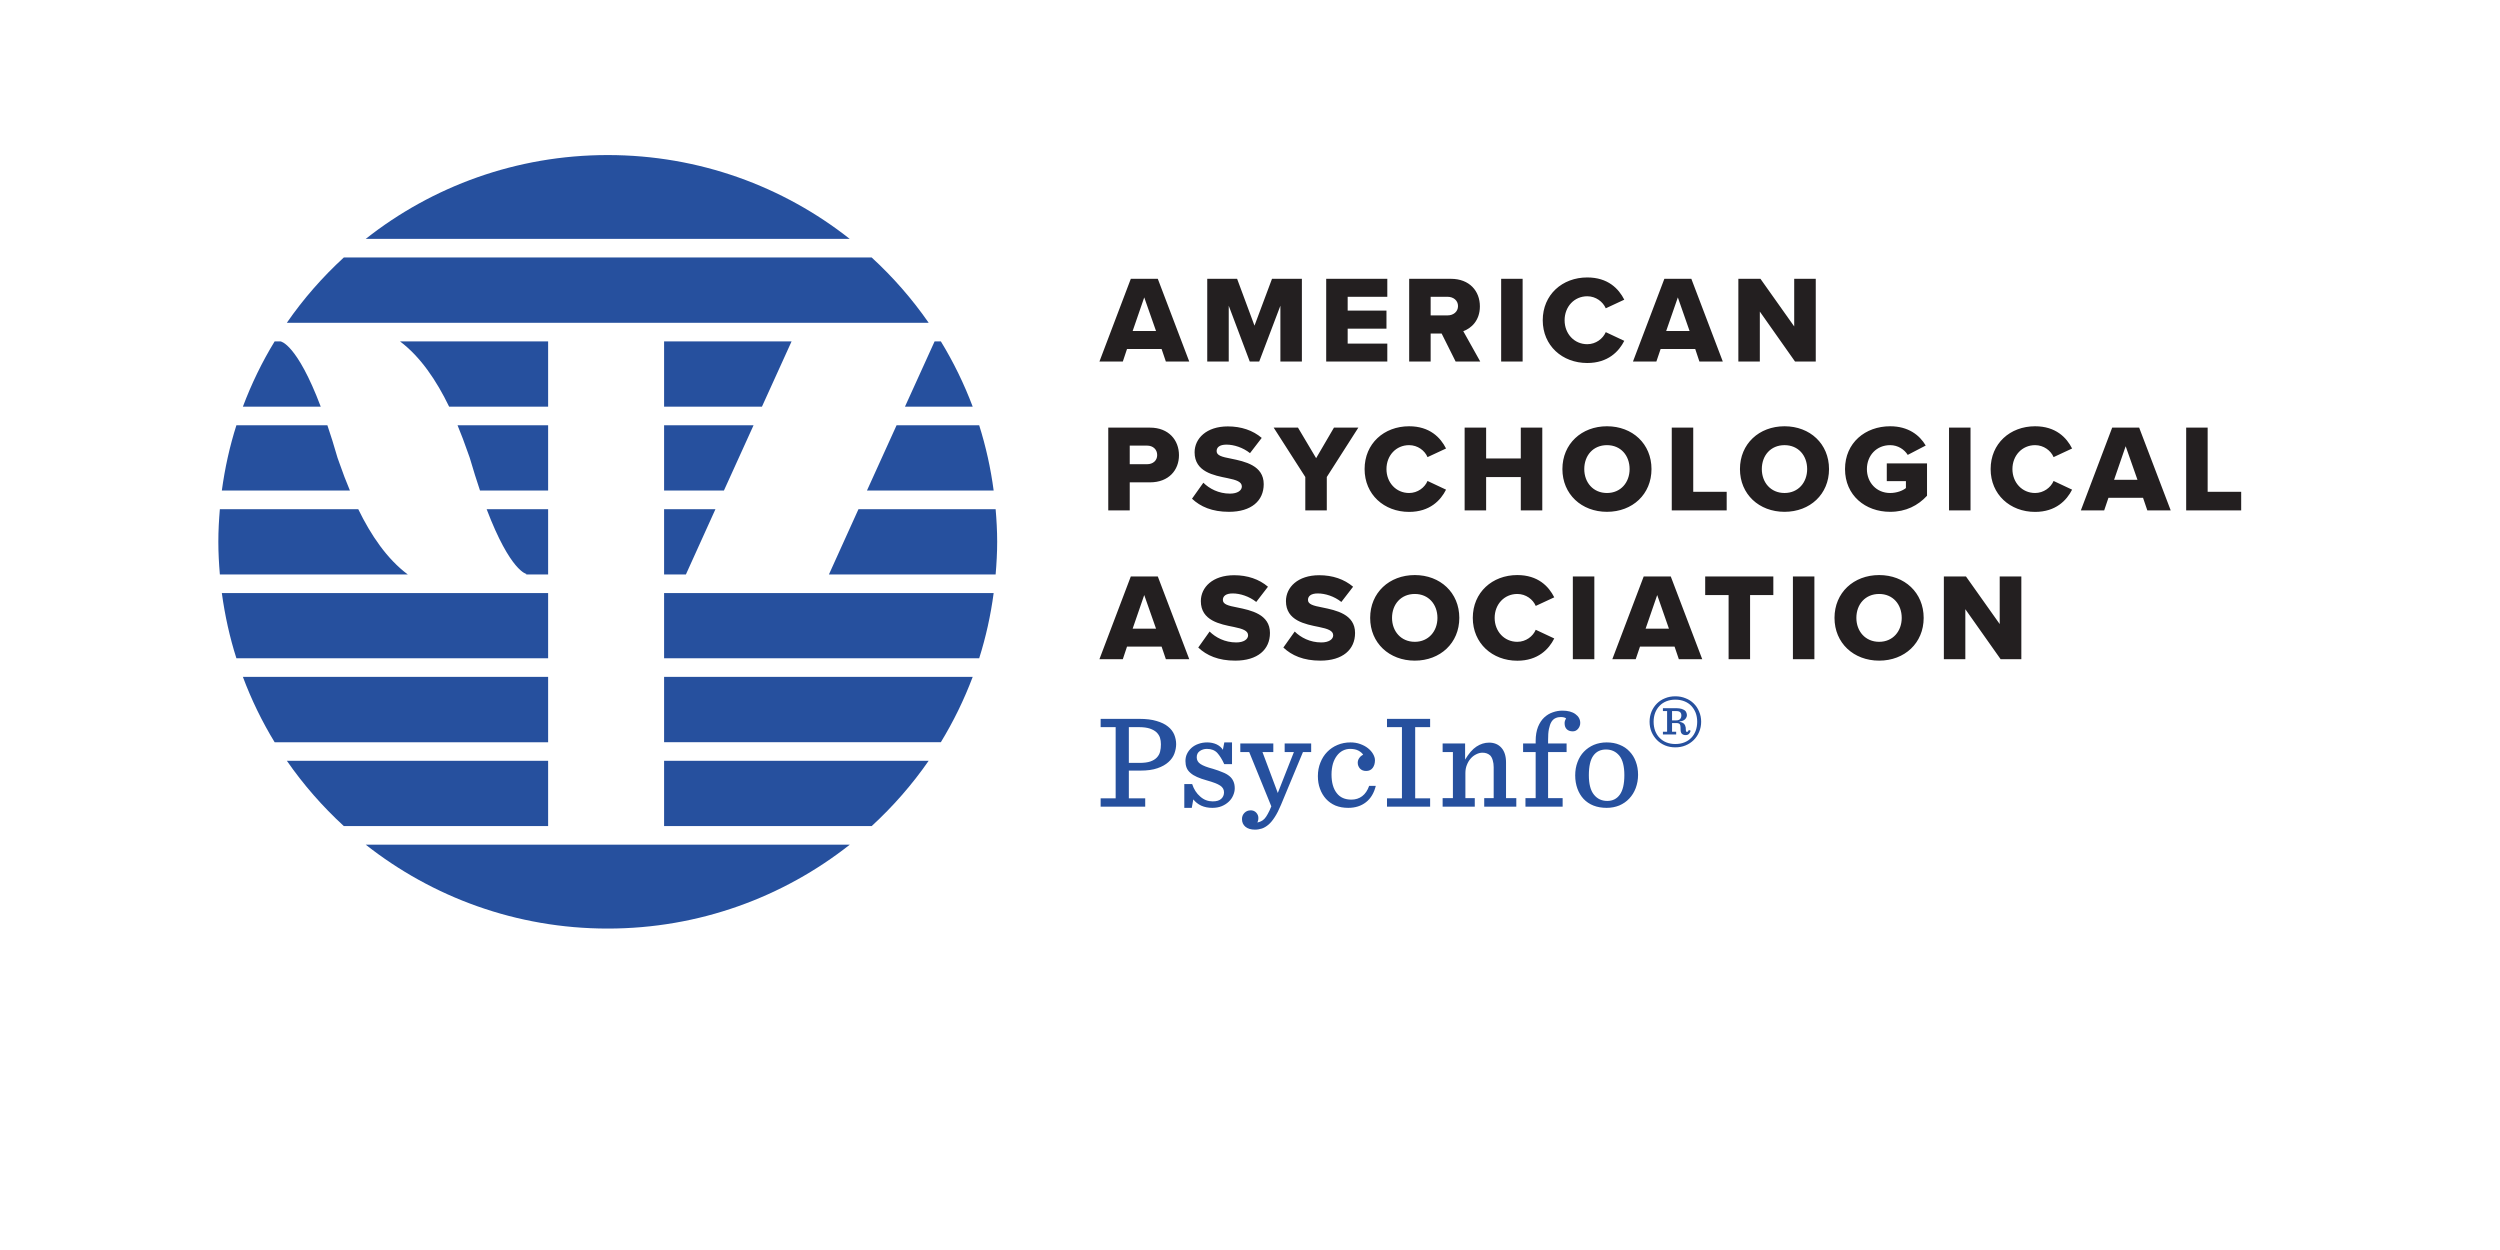
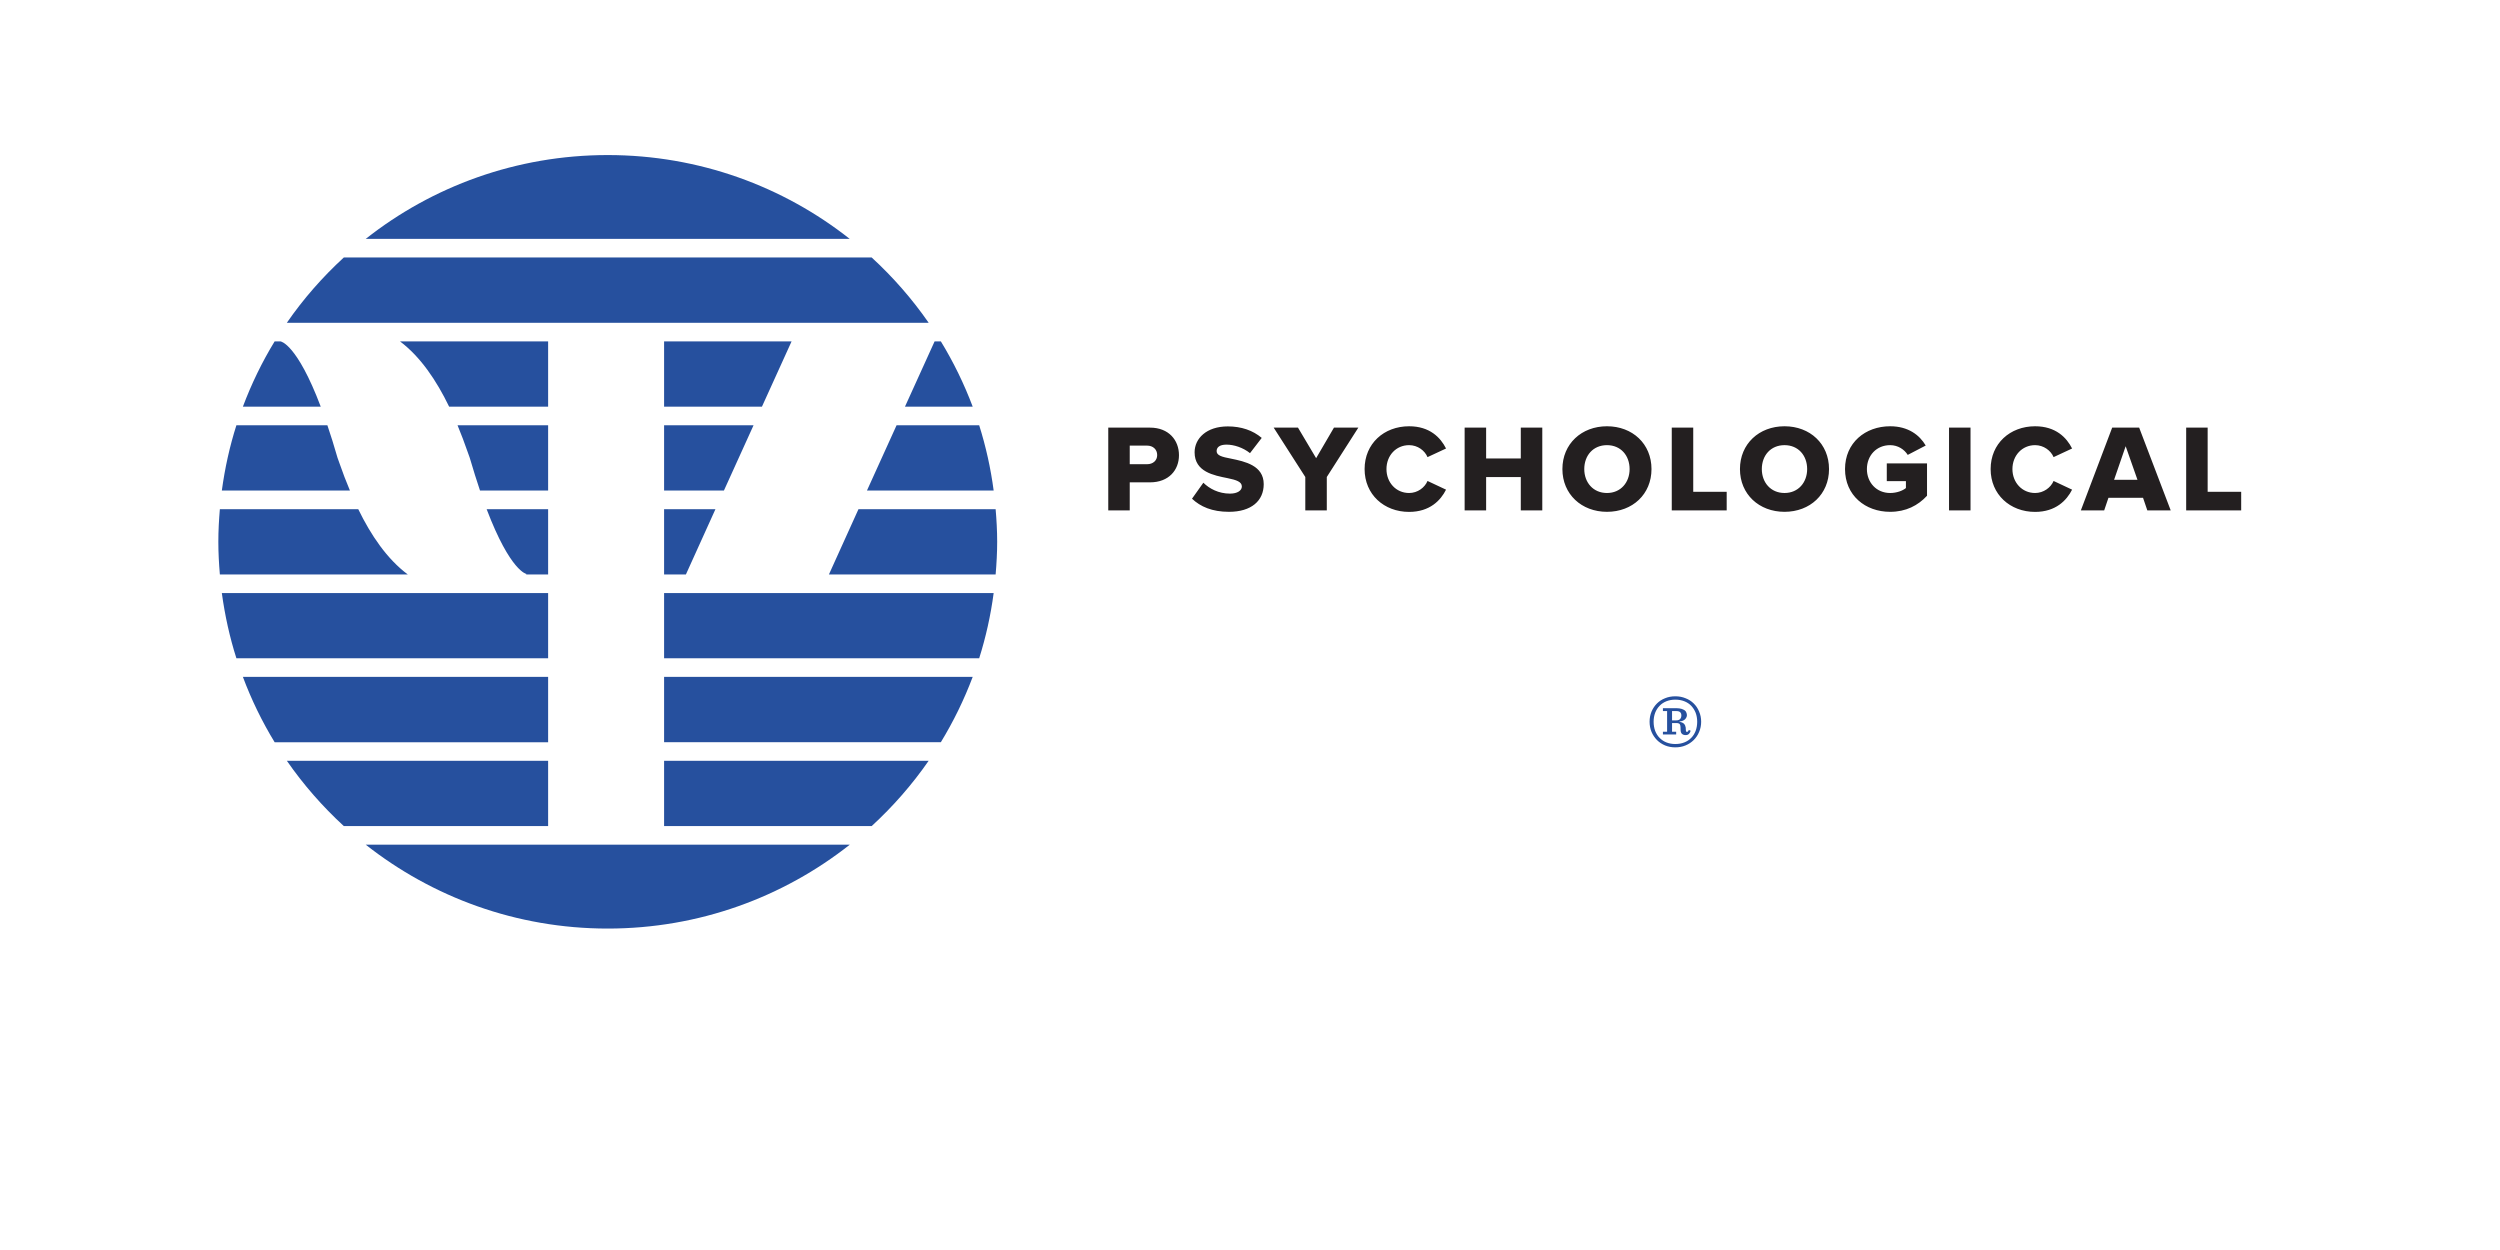
<svg xmlns="http://www.w3.org/2000/svg" width="150" zoomAndPan="magnify" viewBox="0 0 113.04 64.08" height="75" preserveAspectRatio="xMidYMid meet" version="1.2">
  <defs>
    <clipPath id="87affedd54">
      <path d="M 3.09 7 L 44 7 L 44 48 L 3.09 48 Z M 3.09 7 " />
    </clipPath>
  </defs>
  <g id="8312374d7f">
    <g clip-rule="nonzero" clip-path="url(#87affedd54)">
      <path style=" stroke:none;fill-rule:nonzero;fill:#26509e;fill-opacity:1;" d="M 23.594 7.949 C 18.906 7.949 14.594 9.559 11.188 12.246 L 36 12.246 C 32.594 9.559 28.285 7.949 23.594 7.949 Z M 10.066 13.199 C 8.973 14.203 7.988 15.324 7.145 16.547 L 40.047 16.547 C 39.199 15.324 38.219 14.203 37.125 13.199 Z M 6.52 17.5 C 5.875 18.555 5.332 19.676 4.891 20.848 L 8.883 20.848 C 7.656 17.605 6.828 17.504 6.828 17.504 C 6.828 17.504 6.832 17.5 6.836 17.5 Z M 12.945 17.5 C 14 18.293 14.816 19.508 15.465 20.848 L 20.539 20.848 L 20.539 17.5 Z M 26.484 17.5 L 26.484 20.848 L 31.5 20.848 L 33.02 17.5 Z M 40.352 17.5 L 38.832 20.848 L 42.305 20.848 C 41.863 19.676 41.316 18.555 40.672 17.5 Z M 4.559 21.801 C 4.215 22.879 3.969 23.996 3.812 25.148 L 10.379 25.148 C 10.184 24.684 10.004 24.215 9.844 23.75 C 9.809 23.652 9.777 23.559 9.742 23.465 C 9.566 22.848 9.391 22.297 9.223 21.801 Z M 15.895 21.801 C 16.086 22.258 16.258 22.723 16.418 23.18 C 16.453 23.277 16.484 23.371 16.52 23.465 C 16.703 24.09 16.879 24.648 17.047 25.148 L 20.539 25.148 L 20.539 21.801 Z M 26.484 21.801 L 26.484 25.148 L 29.551 25.148 L 31.07 21.801 Z M 38.402 21.801 L 36.883 25.148 L 43.379 25.148 C 43.227 23.996 42.977 22.879 42.637 21.801 Z M 3.711 26.102 C 3.664 26.652 3.633 27.207 3.633 27.773 C 3.633 28.34 3.664 28.895 3.711 29.449 L 13.344 29.449 C 12.281 28.656 11.457 27.441 10.805 26.102 Z M 17.387 26.102 C 18.613 29.324 19.438 29.426 19.438 29.426 C 19.426 29.434 19.41 29.438 19.395 29.449 L 20.539 29.449 L 20.539 26.102 Z M 26.484 26.102 L 26.484 29.449 L 27.602 29.449 L 29.117 26.102 Z M 36.449 26.102 L 34.934 29.449 L 43.48 29.449 C 43.527 28.895 43.559 28.34 43.559 27.773 C 43.559 27.207 43.527 26.652 43.48 26.102 Z M 3.812 30.402 C 3.969 31.551 4.215 32.668 4.559 33.746 L 20.539 33.746 L 20.539 30.402 Z M 26.484 30.402 L 26.484 33.746 L 42.637 33.746 C 42.977 32.668 43.227 31.551 43.379 30.402 Z M 4.891 34.699 C 5.328 35.871 5.875 36.992 6.52 38.051 L 20.539 38.051 L 20.539 34.699 Z M 26.484 34.699 L 26.484 38.047 L 40.672 38.047 C 41.316 36.992 41.863 35.871 42.305 34.699 Z M 7.145 39 C 7.992 40.223 8.973 41.344 10.066 42.348 L 20.539 42.348 L 20.539 39 Z M 26.484 39 L 26.484 42.348 L 37.125 42.348 C 38.219 41.344 39.199 40.223 40.047 39 Z M 11.188 43.301 C 14.598 45.988 18.906 47.602 23.594 47.602 C 28.285 47.602 32.598 45.988 36.004 43.301 Z M 11.188 43.301 " />
    </g>
-     <path style=" stroke:none;fill-rule:nonzero;fill:#231f20;fill-opacity:1;" d="M 73.809 14.223 C 72.527 14.223 71.527 15.109 71.527 16.418 C 71.527 17.719 72.527 18.609 73.809 18.609 C 74.871 18.609 75.43 18.02 75.707 17.473 L 74.758 17.027 C 74.613 17.363 74.25 17.645 73.809 17.645 C 73.141 17.645 72.648 17.109 72.648 16.418 C 72.648 15.723 73.141 15.188 73.809 15.188 C 74.25 15.188 74.613 15.469 74.758 15.805 L 75.707 15.363 C 75.422 14.801 74.871 14.223 73.809 14.223 Z M 50.41 14.293 L 48.801 18.535 L 50 18.535 L 50.215 17.891 L 51.988 17.891 L 52.207 18.535 L 53.406 18.535 L 51.793 14.293 Z M 54.328 14.293 L 54.328 18.535 L 55.43 18.535 L 55.43 15.672 L 56.508 18.535 L 56.992 18.535 L 58.078 15.672 L 58.078 18.535 L 59.18 18.535 L 59.18 14.293 L 57.648 14.293 L 56.75 16.695 L 55.859 14.293 Z M 60.426 14.293 L 60.426 18.535 L 63.559 18.535 L 63.559 17.613 L 61.527 17.613 L 61.527 16.848 L 63.516 16.848 L 63.516 15.922 L 61.527 15.922 L 61.527 15.215 L 63.559 15.215 L 63.559 14.293 Z M 64.68 14.293 L 64.68 18.535 L 65.781 18.535 L 65.781 17.098 L 66.344 17.098 L 67.062 18.535 L 68.324 18.535 L 67.453 16.977 C 67.852 16.836 68.305 16.441 68.305 15.707 C 68.305 14.918 67.77 14.293 66.82 14.293 Z M 69.395 14.293 L 69.395 18.535 L 70.496 18.535 L 70.496 14.293 Z M 77.762 14.293 L 76.152 18.535 L 77.352 18.535 L 77.57 17.891 L 79.344 17.891 L 79.559 18.535 L 80.758 18.535 L 79.145 14.293 Z M 81.555 14.293 L 81.555 18.535 L 82.656 18.535 L 82.656 15.973 L 84.461 18.535 L 85.523 18.535 L 85.523 14.293 L 84.418 14.293 L 84.418 16.734 L 82.688 14.293 Z M 65.781 15.215 L 66.652 15.215 C 66.941 15.215 67.184 15.398 67.184 15.691 C 67.184 15.984 66.941 16.168 66.652 16.168 L 65.781 16.168 Z M 51.098 15.246 L 51.703 16.969 L 50.504 16.969 Z M 78.453 15.246 L 79.055 16.969 L 77.855 16.969 Z M 78.453 15.246 " />
    <path style=" stroke:none;fill-rule:nonzero;fill:#231f20;fill-opacity:1;" d="M 64.676 21.852 C 63.391 21.852 62.395 22.738 62.395 24.047 C 62.395 25.348 63.391 26.242 64.676 26.242 C 65.738 26.242 66.297 25.648 66.57 25.102 L 65.621 24.656 C 65.48 24.992 65.117 25.273 64.676 25.273 C 64.008 25.273 63.516 24.738 63.516 24.047 C 63.516 23.352 64.008 22.82 64.676 22.82 C 65.117 22.82 65.48 23.098 65.621 23.434 L 66.57 22.992 C 66.289 22.434 65.738 21.852 64.676 21.852 Z M 74.82 21.852 C 73.516 21.852 72.535 22.754 72.535 24.047 C 72.535 25.336 73.516 26.238 74.82 26.238 C 76.129 26.238 77.102 25.336 77.102 24.047 C 77.102 22.754 76.129 21.852 74.82 21.852 Z M 83.922 21.852 C 82.617 21.852 81.637 22.754 81.637 24.047 C 81.637 25.336 82.617 26.238 83.922 26.238 C 85.23 26.238 86.203 25.336 86.203 24.047 C 86.203 22.754 85.23 21.852 83.922 21.852 Z M 89.336 21.852 C 88.062 21.852 87.023 22.699 87.023 24.047 C 87.023 25.395 88.062 26.238 89.336 26.238 C 90.145 26.238 90.766 25.914 91.227 25.414 L 91.227 23.754 L 89.164 23.754 L 89.164 24.664 L 90.145 24.664 L 90.145 25.02 C 89.973 25.16 89.668 25.273 89.336 25.273 C 88.637 25.273 88.145 24.738 88.145 24.047 C 88.145 23.352 88.637 22.82 89.336 22.82 C 89.738 22.82 90.066 23.043 90.238 23.32 L 91.16 22.84 C 90.848 22.309 90.27 21.852 89.336 21.852 Z M 96.766 21.852 C 95.484 21.852 94.488 22.738 94.488 24.047 C 94.488 25.348 95.484 26.242 96.766 26.242 C 97.828 26.242 98.387 25.648 98.664 25.102 L 97.715 24.656 C 97.574 24.992 97.207 25.273 96.766 25.273 C 96.102 25.273 95.605 24.738 95.605 24.047 C 95.605 23.352 96.102 22.82 96.766 22.82 C 97.207 22.82 97.574 23.098 97.715 23.434 L 98.664 22.992 C 98.383 22.434 97.828 21.852 96.766 21.852 Z M 55.383 21.859 C 54.289 21.859 53.68 22.477 53.68 23.188 C 53.68 24.191 54.668 24.371 55.371 24.512 C 55.828 24.605 56.102 24.699 56.102 24.941 C 56.102 25.148 55.871 25.305 55.496 25.305 C 54.91 25.305 54.438 25.051 54.129 24.746 L 53.547 25.566 C 53.977 25.973 54.578 26.238 55.441 26.238 C 56.59 26.238 57.223 25.672 57.223 24.82 C 57.223 23.859 56.25 23.656 55.547 23.512 C 55.07 23.422 54.809 23.348 54.809 23.125 C 54.809 22.941 54.949 22.793 55.316 22.793 C 55.691 22.793 56.16 22.941 56.52 23.23 L 57.121 22.449 C 56.668 22.062 56.07 21.859 55.383 21.859 Z M 49.254 21.922 L 49.254 26.164 L 50.355 26.164 L 50.355 24.727 L 51.395 24.727 C 52.355 24.727 52.879 24.098 52.879 23.336 C 52.879 22.566 52.355 21.922 51.395 21.922 Z M 67.523 21.922 L 67.523 26.164 L 68.625 26.164 L 68.625 24.457 L 70.402 24.457 L 70.402 26.164 L 71.504 26.164 L 71.504 21.922 L 70.402 21.922 L 70.402 23.504 L 68.625 23.504 L 68.625 21.922 Z M 78.141 21.922 L 78.141 26.164 L 80.957 26.164 L 80.957 25.211 L 79.242 25.211 L 79.242 21.922 Z M 92.355 21.922 L 92.355 26.164 L 93.457 26.164 L 93.457 21.922 Z M 104.512 21.922 L 104.512 26.164 L 107.332 26.164 L 107.332 25.211 L 105.613 25.211 L 105.613 21.922 Z M 57.734 21.922 L 59.355 24.453 L 59.355 26.164 L 60.457 26.164 L 60.457 24.453 L 62.074 21.922 L 60.824 21.922 L 59.91 23.488 L 58.98 21.922 Z M 100.719 21.922 L 99.113 26.164 L 100.309 26.164 L 100.527 25.52 L 102.301 25.52 L 102.52 26.164 L 103.719 26.164 L 102.102 21.922 Z M 74.82 22.82 C 75.527 22.82 75.98 23.352 75.98 24.047 C 75.98 24.73 75.527 25.273 74.82 25.273 C 74.109 25.273 73.656 24.73 73.656 24.047 C 73.656 23.352 74.109 22.82 74.82 22.82 Z M 83.922 22.82 C 84.629 22.82 85.082 23.352 85.082 24.047 C 85.082 24.73 84.629 25.273 83.922 25.273 C 83.211 25.273 82.758 24.73 82.758 24.047 C 82.758 23.352 83.211 22.82 83.922 22.82 Z M 50.355 22.844 L 51.246 22.844 C 51.543 22.844 51.762 23.035 51.762 23.328 C 51.762 23.613 51.543 23.797 51.246 23.797 L 50.355 23.797 Z M 101.41 22.875 L 102.016 24.598 L 100.816 24.598 Z M 101.41 22.875 " />
-     <path style=" stroke:none;fill-rule:nonzero;fill:#231f20;fill-opacity:1;" d="M 64.969 29.48 C 63.66 29.48 62.68 30.383 62.68 31.676 C 62.68 32.965 63.66 33.867 64.969 33.867 C 66.273 33.867 67.25 32.965 67.25 31.676 C 67.25 30.383 66.273 29.48 64.969 29.48 Z M 70.223 29.48 C 68.941 29.48 67.941 30.367 67.941 31.676 C 67.941 32.977 68.941 33.871 70.223 33.871 C 71.285 33.871 71.844 33.277 72.117 32.73 L 71.168 32.285 C 71.027 32.621 70.664 32.902 70.223 32.902 C 69.555 32.902 69.062 32.367 69.062 31.676 C 69.062 30.98 69.555 30.449 70.223 30.449 C 70.664 30.449 71.027 30.727 71.168 31.062 L 72.117 30.621 C 71.836 30.062 71.285 29.48 70.223 29.48 Z M 88.773 29.48 C 87.465 29.48 86.484 30.383 86.484 31.676 C 86.484 32.965 87.465 33.867 88.773 33.867 C 90.078 33.867 91.055 32.965 91.055 31.676 C 91.055 30.383 90.078 29.48 88.773 29.48 Z M 55.707 29.488 C 54.609 29.488 54 30.105 54 30.816 C 54 31.82 54.988 32 55.695 32.141 C 56.148 32.234 56.422 32.332 56.422 32.57 C 56.422 32.777 56.191 32.934 55.816 32.934 C 55.23 32.934 54.758 32.68 54.449 32.375 L 53.867 33.195 C 54.297 33.602 54.898 33.867 55.762 33.867 C 56.91 33.867 57.543 33.301 57.543 32.449 C 57.543 31.488 56.57 31.285 55.867 31.141 C 55.391 31.051 55.129 30.977 55.129 30.754 C 55.129 30.57 55.27 30.422 55.633 30.422 C 56.012 30.422 56.48 30.57 56.84 30.859 L 57.441 30.078 C 56.988 29.691 56.391 29.488 55.707 29.488 Z M 60.066 29.488 C 58.973 29.488 58.363 30.105 58.363 30.816 C 58.363 31.82 59.352 32 60.055 32.141 C 60.512 32.234 60.785 32.332 60.785 32.57 C 60.785 32.777 60.555 32.934 60.176 32.934 C 59.594 32.934 59.121 32.68 58.812 32.375 L 58.23 33.195 C 58.66 33.602 59.262 33.867 60.125 33.867 C 61.273 33.867 61.906 33.301 61.906 32.449 C 61.906 31.488 60.934 31.285 60.227 31.141 C 59.754 31.051 59.492 30.977 59.492 30.754 C 59.492 30.57 59.633 30.422 59.996 30.422 C 60.375 30.422 60.844 30.57 61.203 30.859 L 61.805 30.078 C 61.348 29.691 60.754 29.488 60.066 29.488 Z M 73.07 29.551 L 73.07 33.793 L 74.172 33.793 L 74.172 29.551 Z M 79.855 29.551 L 79.855 30.504 L 81.055 30.504 L 81.055 33.793 L 82.156 33.793 L 82.156 30.504 L 83.348 30.504 L 83.348 29.551 Z M 84.352 29.551 L 84.352 33.793 L 85.453 33.793 L 85.453 29.551 Z M 92.09 29.551 L 92.09 33.793 L 93.191 33.793 L 93.191 31.23 L 95 33.793 L 96.062 33.793 L 96.062 29.551 L 94.953 29.551 L 94.953 31.992 L 93.223 29.551 Z M 50.41 29.551 L 48.801 33.793 L 50 33.793 L 50.215 33.148 L 51.988 33.148 L 52.207 33.793 L 53.406 33.793 L 51.793 29.551 Z M 76.703 29.551 L 75.094 33.793 L 76.293 33.793 L 76.512 33.148 L 78.285 33.148 L 78.504 33.793 L 79.703 33.793 L 78.09 29.551 Z M 64.969 30.449 C 65.672 30.449 66.129 30.98 66.129 31.676 C 66.129 32.359 65.672 32.902 64.969 32.902 C 64.258 32.902 63.801 32.359 63.801 31.676 C 63.801 30.98 64.258 30.449 64.969 30.449 Z M 88.773 30.449 C 89.477 30.449 89.93 30.98 89.93 31.676 C 89.93 32.359 89.477 32.902 88.773 32.902 C 88.062 32.902 87.605 32.359 87.605 31.676 C 87.605 30.98 88.062 30.449 88.773 30.449 Z M 51.098 30.504 L 51.703 32.227 L 50.504 32.227 Z M 77.395 30.504 L 77.996 32.227 L 76.801 32.227 Z M 77.395 30.504 " />
    <path style=" stroke:none;fill-rule:nonzero;fill:#26509e;fill-opacity:1;" d="M 78.324 38.312 C 78.137 38.312 77.961 38.281 77.801 38.215 C 77.641 38.148 77.5 38.055 77.383 37.938 C 77.266 37.816 77.172 37.68 77.105 37.523 C 77.039 37.363 77.004 37.188 77.004 37 C 77.004 36.809 77.039 36.637 77.105 36.477 C 77.172 36.32 77.266 36.18 77.383 36.062 C 77.5 35.945 77.641 35.855 77.801 35.793 C 77.961 35.727 78.137 35.695 78.324 35.695 C 78.512 35.695 78.684 35.727 78.844 35.793 C 79.008 35.855 79.148 35.945 79.266 36.062 C 79.387 36.18 79.477 36.316 79.543 36.477 C 79.613 36.637 79.648 36.809 79.648 37 C 79.648 37.188 79.613 37.363 79.543 37.523 C 79.48 37.68 79.387 37.816 79.266 37.938 C 79.148 38.055 79.008 38.148 78.844 38.215 C 78.684 38.281 78.512 38.312 78.324 38.312 Z M 78.324 38.141 C 78.496 38.141 78.648 38.113 78.785 38.059 C 78.926 38.004 79.043 37.926 79.141 37.824 C 79.238 37.727 79.312 37.605 79.367 37.465 C 79.418 37.324 79.445 37.168 79.445 37 C 79.445 36.832 79.418 36.68 79.367 36.543 C 79.312 36.402 79.234 36.285 79.141 36.184 C 79.043 36.082 78.926 36.004 78.785 35.949 C 78.648 35.895 78.496 35.867 78.324 35.867 C 78.156 35.867 78.004 35.895 77.867 35.949 C 77.73 36.004 77.613 36.082 77.516 36.184 C 77.418 36.285 77.344 36.402 77.289 36.543 C 77.238 36.68 77.211 36.832 77.211 37 C 77.211 37.168 77.238 37.324 77.289 37.465 C 77.344 37.605 77.418 37.727 77.516 37.824 C 77.613 37.926 77.73 38.004 77.867 38.059 C 78.004 38.113 78.156 38.141 78.324 38.141 Z M 78.156 37.512 L 78.367 37.512 L 78.367 37.652 L 77.688 37.652 L 77.688 37.512 L 77.902 37.512 L 77.902 36.453 L 77.688 36.453 L 77.688 36.305 L 78.387 36.305 C 78.492 36.305 78.578 36.32 78.645 36.34 C 78.711 36.363 78.766 36.387 78.809 36.418 C 78.852 36.453 78.879 36.492 78.891 36.535 C 78.906 36.574 78.918 36.617 78.918 36.66 C 78.918 36.73 78.887 36.801 78.832 36.863 C 78.773 36.93 78.676 36.973 78.535 36.988 L 78.535 37.004 C 78.648 37.02 78.727 37.059 78.773 37.109 C 78.816 37.156 78.844 37.219 78.855 37.293 L 78.863 37.422 C 78.867 37.461 78.871 37.488 78.883 37.504 C 78.891 37.516 78.902 37.52 78.922 37.52 C 78.957 37.52 78.988 37.488 79.016 37.418 L 79.109 37.461 C 79.094 37.527 79.066 37.578 79.023 37.621 C 78.98 37.664 78.926 37.684 78.855 37.684 C 78.777 37.684 78.711 37.664 78.664 37.621 C 78.617 37.578 78.594 37.508 78.594 37.406 L 78.59 37.273 C 78.59 37.207 78.574 37.152 78.547 37.117 C 78.52 37.086 78.461 37.066 78.367 37.066 L 78.156 37.066 Z M 78.363 36.93 C 78.457 36.93 78.527 36.906 78.566 36.863 C 78.609 36.82 78.633 36.758 78.633 36.676 C 78.633 36.605 78.613 36.551 78.574 36.512 C 78.535 36.473 78.469 36.453 78.379 36.453 L 78.156 36.453 L 78.156 36.93 Z M 78.363 36.93 " />
-     <path style=" stroke:none;fill-rule:nonzero;fill:#26509e;fill-opacity:1;" d="M 48.863 40.926 L 49.633 40.926 L 49.633 37.277 L 48.863 37.277 L 48.863 36.852 L 50.848 36.852 C 51.195 36.852 51.492 36.887 51.73 36.961 C 51.973 37.031 52.168 37.125 52.316 37.246 C 52.465 37.363 52.57 37.504 52.637 37.66 C 52.699 37.816 52.734 37.98 52.734 38.148 C 52.734 38.305 52.703 38.465 52.645 38.629 C 52.586 38.789 52.484 38.938 52.34 39.066 C 52.199 39.195 52.012 39.301 51.773 39.383 C 51.539 39.465 51.25 39.504 50.902 39.504 L 50.309 39.504 L 50.309 40.926 L 51.148 40.926 L 51.148 41.352 L 48.863 41.352 Z M 50.859 39.109 C 51.082 39.109 51.266 39.086 51.406 39.039 C 51.551 38.988 51.66 38.922 51.742 38.836 C 51.824 38.75 51.883 38.648 51.91 38.535 C 51.941 38.418 51.953 38.293 51.953 38.152 C 51.953 38.035 51.938 37.926 51.906 37.82 C 51.871 37.715 51.812 37.625 51.73 37.543 C 51.648 37.465 51.535 37.402 51.395 37.352 C 51.254 37.305 51.074 37.277 50.859 37.277 L 50.309 37.277 L 50.309 39.109 Z M 53.152 40.195 L 53.555 40.195 C 53.641 40.461 53.781 40.676 53.969 40.836 C 54.156 41.004 54.371 41.082 54.609 41.082 C 54.805 41.082 54.949 41.039 55.043 40.953 C 55.137 40.867 55.188 40.758 55.188 40.617 C 55.188 40.473 55.121 40.355 54.988 40.27 C 54.859 40.184 54.633 40.098 54.312 40.008 C 54.113 39.953 53.945 39.895 53.805 39.832 C 53.664 39.77 53.551 39.699 53.465 39.621 C 53.375 39.543 53.309 39.457 53.27 39.355 C 53.23 39.254 53.211 39.141 53.211 39.016 C 53.211 38.887 53.234 38.762 53.289 38.648 C 53.344 38.531 53.422 38.43 53.52 38.34 C 53.617 38.254 53.734 38.184 53.871 38.137 C 54.008 38.086 54.16 38.059 54.328 38.059 C 54.504 38.059 54.66 38.094 54.801 38.156 C 54.941 38.223 55.051 38.312 55.129 38.438 L 55.203 38.059 L 55.598 38.059 L 55.598 39.172 L 55.199 39.172 C 55.09 38.93 54.969 38.738 54.844 38.598 C 54.715 38.461 54.539 38.391 54.312 38.391 C 54.18 38.391 54.055 38.426 53.949 38.5 C 53.84 38.574 53.789 38.68 53.789 38.82 C 53.789 38.965 53.852 39.082 53.984 39.168 C 54.113 39.254 54.328 39.336 54.625 39.414 C 54.812 39.473 54.977 39.527 55.117 39.59 C 55.262 39.645 55.375 39.711 55.469 39.789 C 55.559 39.863 55.625 39.953 55.668 40.051 C 55.715 40.152 55.738 40.273 55.738 40.41 C 55.738 40.531 55.711 40.652 55.656 40.777 C 55.605 40.898 55.531 41.004 55.43 41.098 C 55.332 41.191 55.211 41.27 55.07 41.328 C 54.926 41.387 54.766 41.414 54.586 41.414 C 54.375 41.414 54.184 41.375 54.02 41.301 C 53.855 41.223 53.723 41.117 53.613 40.98 L 53.535 41.414 L 53.152 41.414 Z M 56.543 41.539 C 56.668 41.539 56.77 41.582 56.84 41.66 C 56.914 41.742 56.949 41.832 56.949 41.93 C 56.949 42.027 56.93 42.105 56.895 42.164 C 56.961 42.152 57.023 42.133 57.086 42.102 C 57.148 42.074 57.207 42.031 57.262 41.973 C 57.32 41.91 57.375 41.832 57.43 41.727 C 57.488 41.625 57.551 41.496 57.613 41.336 L 56.48 38.555 L 56.023 38.555 L 56.023 38.113 L 57.715 38.113 L 57.715 38.555 L 57.16 38.555 L 57.945 40.652 L 58.77 38.555 L 58.297 38.555 L 58.297 38.113 L 59.656 38.113 L 59.656 38.555 L 59.234 38.555 L 58.109 41.258 C 58.004 41.512 57.898 41.719 57.789 41.887 C 57.684 42.051 57.578 42.18 57.469 42.273 C 57.359 42.367 57.246 42.434 57.133 42.473 C 57.02 42.508 56.898 42.531 56.777 42.531 C 56.566 42.531 56.402 42.48 56.285 42.383 C 56.168 42.285 56.109 42.152 56.109 41.988 C 56.109 41.867 56.148 41.762 56.234 41.672 C 56.32 41.586 56.422 41.543 56.543 41.543 Z M 61.555 41.414 C 61.312 41.414 61.098 41.375 60.902 41.297 C 60.711 41.215 60.551 41.102 60.414 40.953 C 60.285 40.809 60.18 40.637 60.109 40.438 C 60.035 40.242 60 40.023 60 39.789 C 60 39.535 60.043 39.305 60.129 39.094 C 60.211 38.883 60.328 38.699 60.477 38.547 C 60.625 38.395 60.801 38.273 61.008 38.188 C 61.211 38.102 61.434 38.059 61.676 38.059 C 61.852 38.059 62.016 38.086 62.168 38.141 C 62.32 38.195 62.453 38.266 62.566 38.355 C 62.676 38.441 62.766 38.543 62.828 38.652 C 62.891 38.762 62.926 38.867 62.926 38.973 C 62.926 39.129 62.887 39.262 62.809 39.367 C 62.727 39.473 62.617 39.523 62.473 39.523 C 62.34 39.523 62.234 39.48 62.156 39.398 C 62.082 39.312 62.043 39.215 62.043 39.102 C 62.043 39.012 62.07 38.926 62.129 38.848 C 62.188 38.77 62.254 38.719 62.32 38.688 C 62.27 38.609 62.188 38.539 62.078 38.48 C 61.969 38.422 61.828 38.391 61.648 38.391 C 61.52 38.391 61.395 38.422 61.277 38.48 C 61.164 38.539 61.062 38.625 60.98 38.734 C 60.895 38.844 60.824 38.98 60.773 39.145 C 60.727 39.309 60.699 39.496 60.699 39.703 C 60.699 40.113 60.789 40.43 60.965 40.656 C 61.137 40.883 61.391 40.992 61.719 40.992 C 61.93 40.992 62.113 40.934 62.27 40.816 C 62.426 40.699 62.547 40.52 62.629 40.285 L 62.969 40.285 C 62.879 40.652 62.711 40.934 62.465 41.125 C 62.215 41.32 61.914 41.414 61.555 41.414 Z M 63.543 40.926 L 64.309 40.926 L 64.309 37.277 L 63.543 37.277 L 63.543 36.852 L 65.754 36.852 L 65.754 37.277 L 64.988 37.277 L 64.988 40.926 L 65.754 40.926 L 65.754 41.352 L 63.543 41.352 Z M 66.395 40.914 L 66.922 40.914 L 66.922 38.555 L 66.395 38.555 L 66.395 38.113 L 67.547 38.113 L 67.547 38.941 C 67.734 38.629 67.926 38.406 68.129 38.273 C 68.336 38.137 68.551 38.07 68.777 38.07 C 69.043 38.07 69.254 38.16 69.41 38.336 C 69.566 38.512 69.645 38.762 69.645 39.082 L 69.645 40.914 L 70.172 40.914 L 70.172 41.352 L 68.527 41.352 L 68.527 40.914 L 69.012 40.914 L 69.012 39.328 C 69.012 39.199 68.996 39.082 68.965 38.98 C 68.938 38.879 68.895 38.793 68.836 38.73 C 68.73 38.633 68.598 38.586 68.438 38.586 C 68.332 38.586 68.223 38.613 68.117 38.668 C 68.012 38.719 67.918 38.789 67.836 38.883 C 67.754 38.973 67.688 39.086 67.637 39.215 C 67.586 39.34 67.562 39.48 67.562 39.629 L 67.562 40.914 L 68.043 40.914 L 68.043 41.352 L 66.395 41.352 Z M 70.641 40.914 L 71.164 40.914 L 71.164 38.555 L 70.52 38.555 L 70.52 38.113 L 71.164 38.113 L 71.164 37.98 C 71.164 37.703 71.207 37.461 71.285 37.262 C 71.367 37.062 71.473 36.902 71.602 36.781 C 71.734 36.66 71.879 36.57 72.043 36.516 C 72.207 36.457 72.371 36.43 72.535 36.43 C 72.816 36.43 73.039 36.488 73.203 36.609 C 73.367 36.727 73.449 36.879 73.449 37.062 C 73.449 37.176 73.41 37.273 73.34 37.359 C 73.266 37.449 73.176 37.492 73.066 37.492 C 72.938 37.492 72.836 37.457 72.762 37.387 C 72.684 37.312 72.648 37.211 72.648 37.07 C 72.648 37.031 72.652 36.992 72.668 36.945 C 72.684 36.898 72.703 36.859 72.723 36.824 C 72.656 36.777 72.562 36.758 72.445 36.758 C 72.348 36.758 72.262 36.777 72.18 36.816 C 72.098 36.852 72.031 36.914 71.973 37.004 C 71.918 37.094 71.875 37.219 71.844 37.371 C 71.812 37.523 71.801 37.715 71.801 37.945 L 71.801 38.113 L 72.75 38.113 L 72.75 38.555 L 71.801 38.555 L 71.801 40.914 L 72.547 40.914 L 72.547 41.352 L 70.641 41.352 Z M 74.805 41.414 C 74.555 41.414 74.328 41.375 74.129 41.297 C 73.93 41.219 73.762 41.105 73.621 40.957 C 73.484 40.809 73.379 40.633 73.305 40.43 C 73.23 40.223 73.191 39.996 73.191 39.75 C 73.191 39.504 73.23 39.277 73.309 39.07 C 73.387 38.859 73.496 38.68 73.637 38.535 C 73.781 38.387 73.949 38.27 74.148 38.184 C 74.348 38.102 74.566 38.059 74.805 38.059 C 75.047 38.059 75.27 38.098 75.465 38.18 C 75.664 38.258 75.836 38.371 75.973 38.52 C 76.113 38.664 76.223 38.84 76.297 39.043 C 76.375 39.246 76.414 39.473 76.414 39.719 C 76.414 39.965 76.371 40.191 76.293 40.402 C 76.215 40.609 76.105 40.785 75.961 40.938 C 75.82 41.09 75.648 41.207 75.449 41.293 C 75.254 41.371 75.039 41.414 74.805 41.414 Z M 74.836 41.059 C 75.109 41.059 75.324 40.953 75.477 40.738 C 75.633 40.523 75.711 40.191 75.711 39.738 C 75.711 39.285 75.625 38.949 75.453 38.738 C 75.281 38.531 75.055 38.422 74.77 38.422 C 74.492 38.422 74.273 38.527 74.121 38.738 C 73.969 38.945 73.891 39.281 73.891 39.738 C 73.891 40.191 73.977 40.523 74.152 40.738 C 74.324 40.953 74.551 41.059 74.836 41.059 Z M 74.836 41.059 " />
  </g>
</svg>